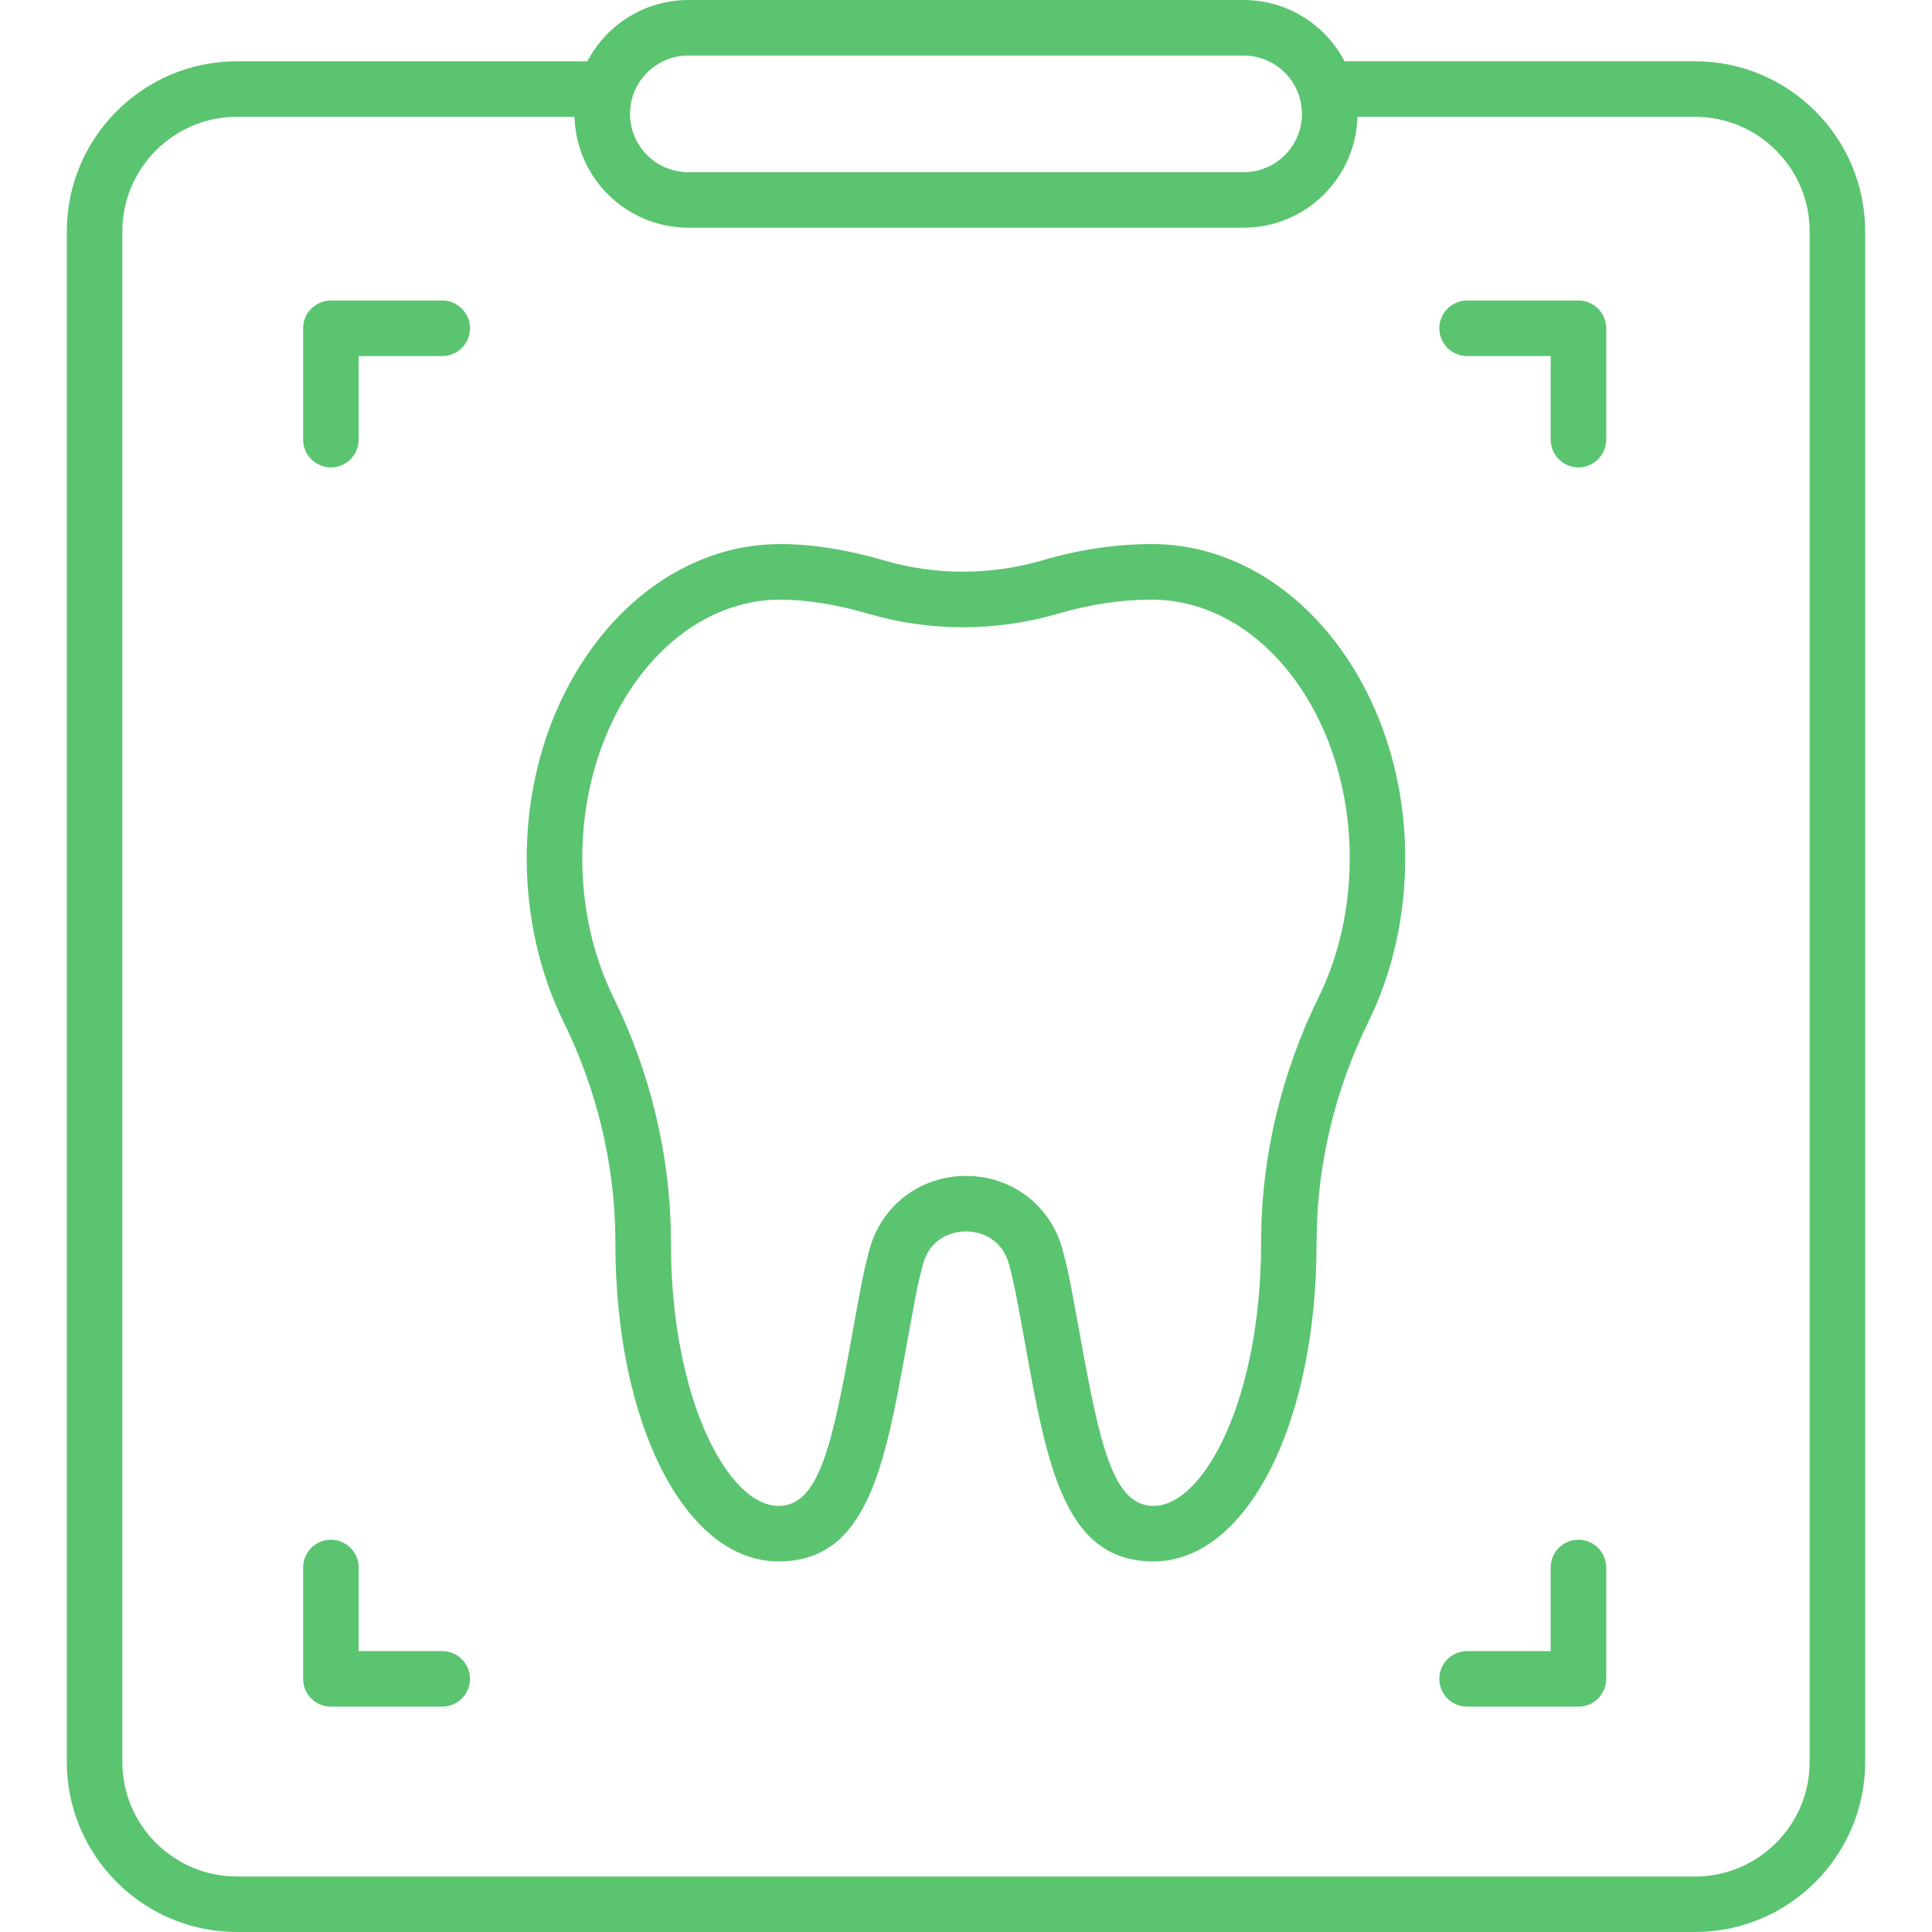
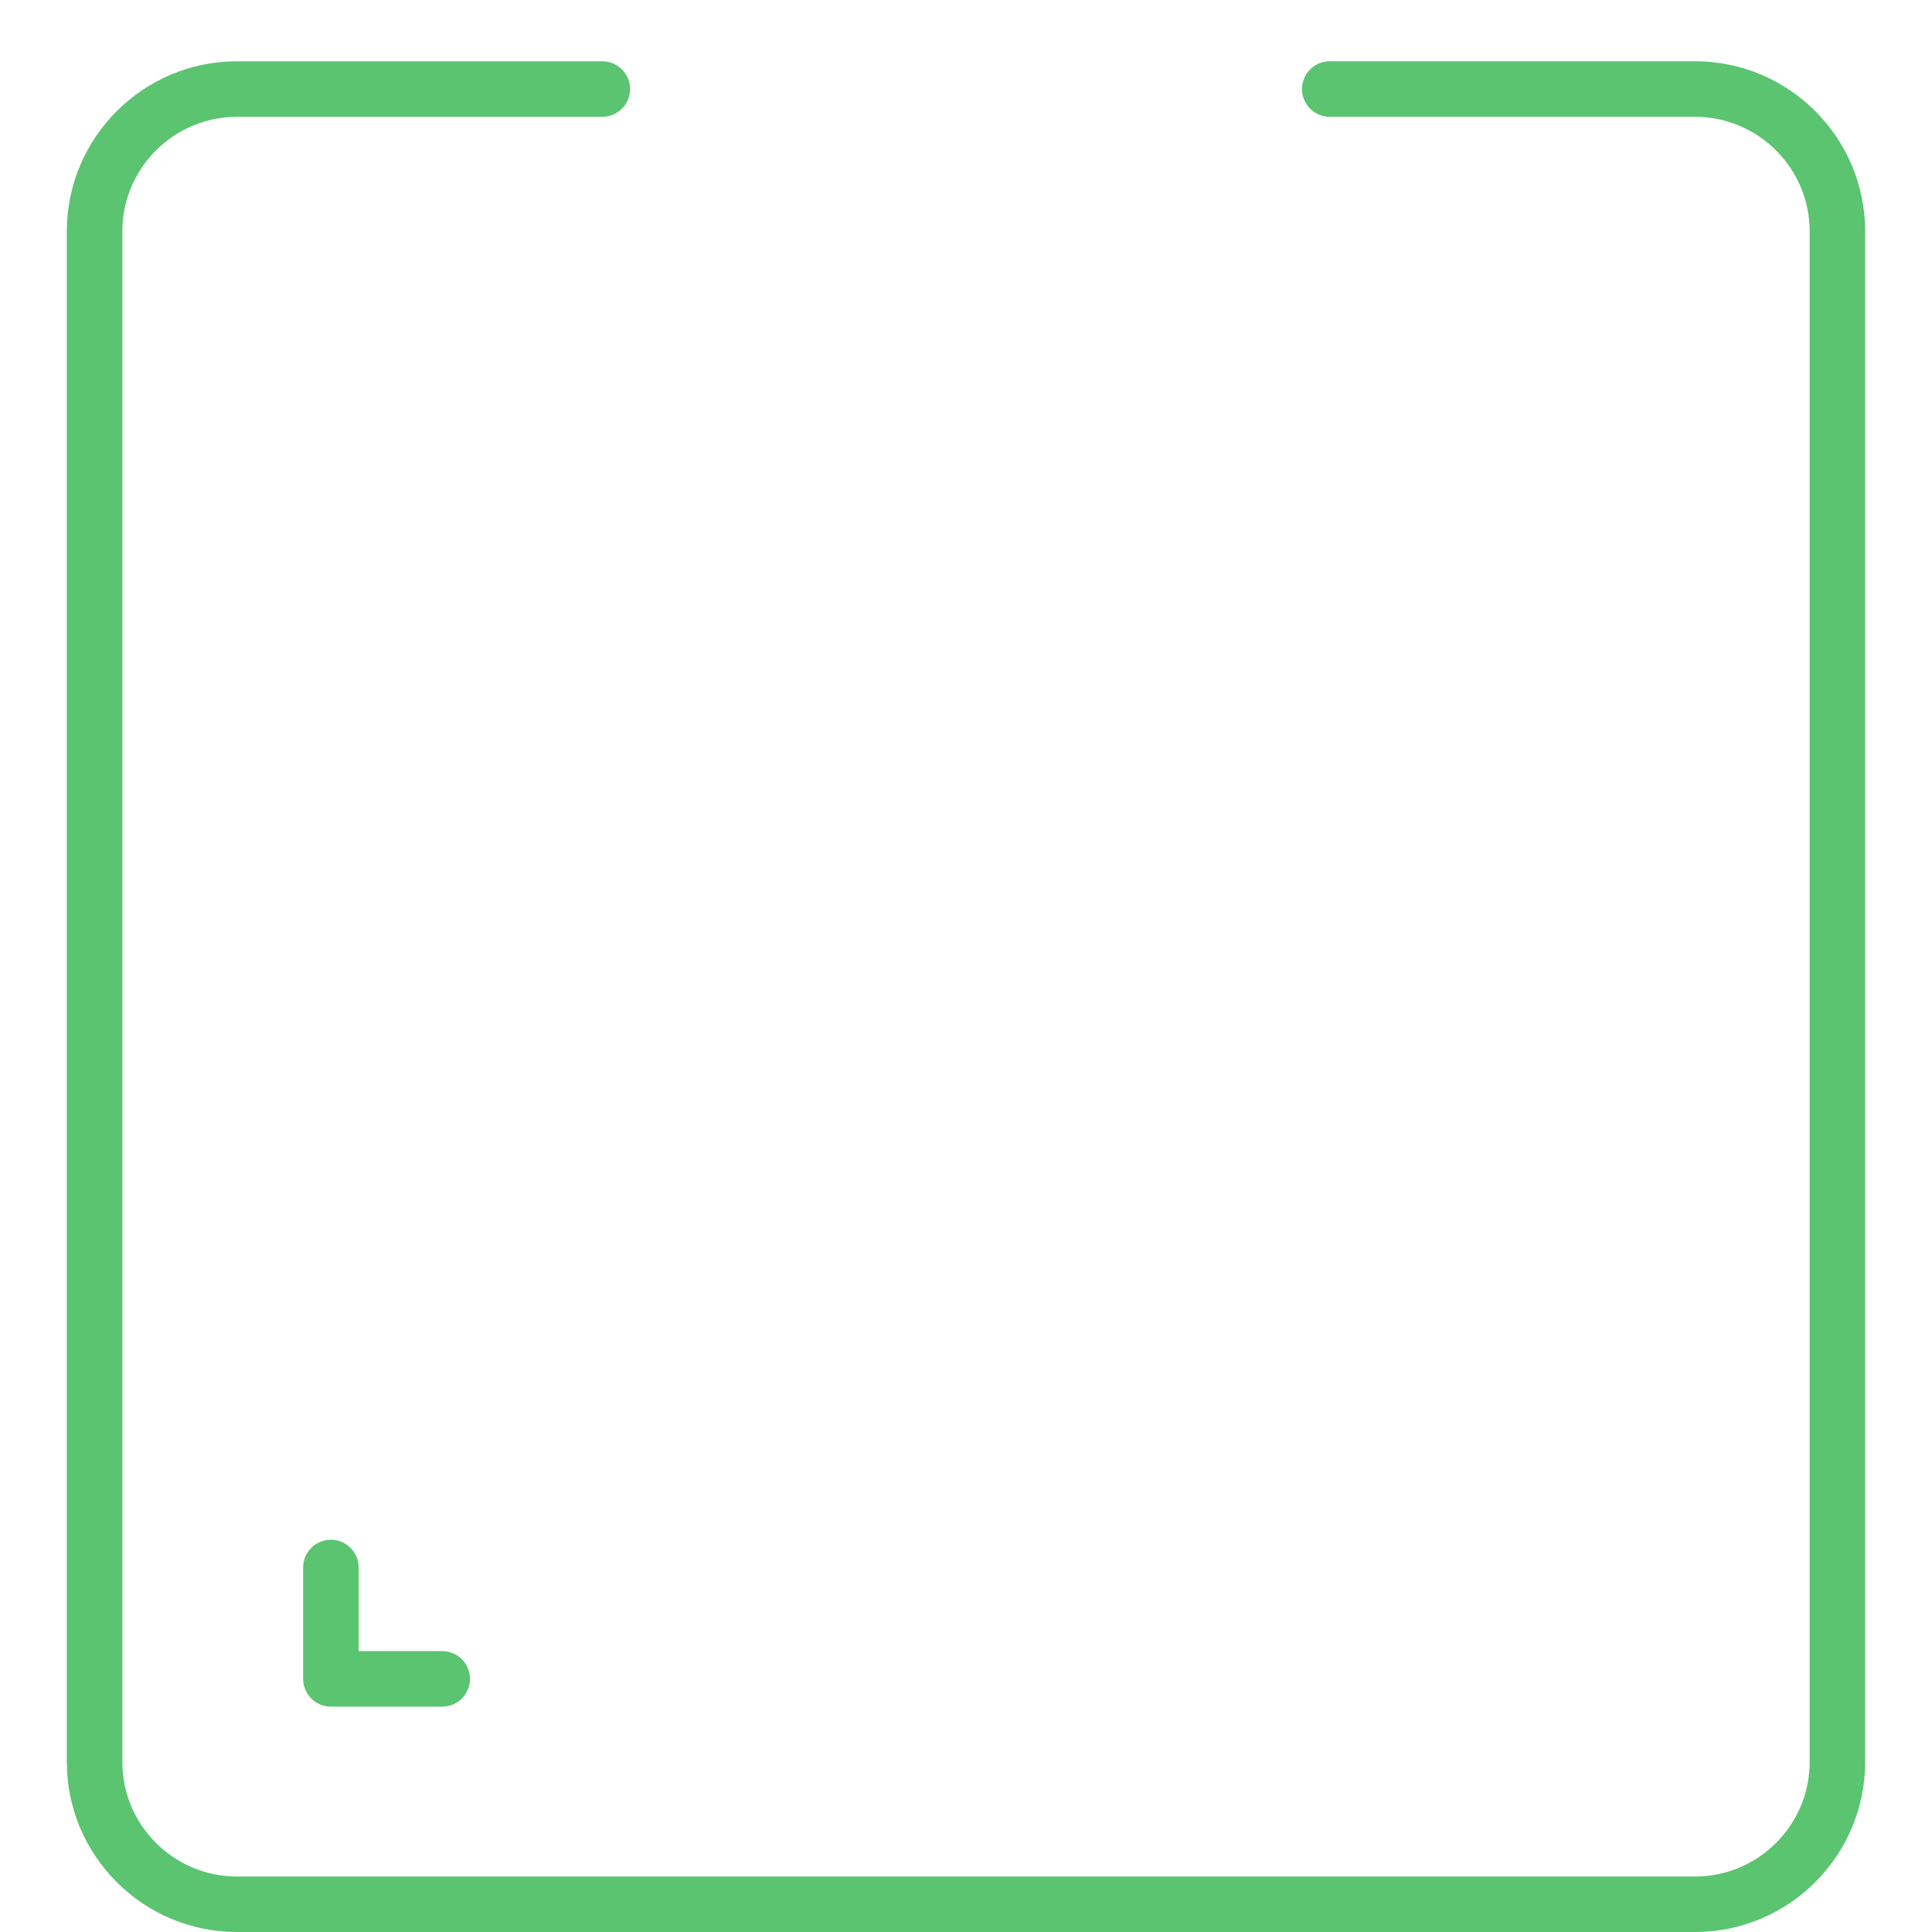
<svg xmlns="http://www.w3.org/2000/svg" version="1.1" id="Capa_1" x="0px" y="0px" width="100px" height="100px" viewBox="0 0 100 100" enable-background="new 0 0 100 100" xml:space="preserve">
  <g>
    <g>
      <path fill="#5BC470" d="M87.736,100H12.264c-4.855,0-8.806-3.95-8.806-8.806V11.978c0-4.855,3.95-8.806,8.806-8.806h18.912    c0.794,0,1.438,0.644,1.438,1.437c0,0.794-0.644,1.438-1.438,1.438H12.264c-3.271,0-5.932,2.661-5.932,5.932v79.217    c0,3.271,2.661,5.932,5.932,5.932h75.472c3.27,0,5.932-2.66,5.932-5.932V11.978c0-3.271-2.662-5.932-5.932-5.932H68.828    c-0.793,0-1.438-0.644-1.438-1.438c0-0.793,0.645-1.437,1.438-1.437h18.908c4.855,0,8.805,3.95,8.805,8.806v79.217    C96.541,96.05,92.592,100,87.736,100L87.736,100z" />
    </g>
    <g>
-       <path fill="#5BC470" d="M64.369,11.786h-28.74c-3.249,0-5.893-2.644-5.893-5.894C29.737,2.644,32.38,0,35.629,0h28.74    c3.25,0,5.893,2.644,5.893,5.893C70.262,9.143,67.619,11.786,64.369,11.786L64.369,11.786z M35.629,2.874    c-1.664,0-3.019,1.354-3.019,3.019c0,1.665,1.354,3.02,3.019,3.02h28.74c1.666,0,3.02-1.354,3.02-3.02    c0-1.664-1.354-3.019-3.02-3.019H35.629L35.629,2.874z" />
-     </g>
+       </g>
    <g>
-       <path fill="#5BC470" d="M59.699,80.82c-4.602,0-5.496-4.94-6.627-11.195c-0.146-0.809-0.299-1.651-0.465-2.521    c-0.107-0.567-0.236-1.128-0.383-1.669c-0.336-1.252-1.371-1.696-2.225-1.696c-0.854,0-1.888,0.444-2.225,1.694    c-0.145,0.535-0.273,1.096-0.383,1.67c-0.166,0.87-0.318,1.713-0.465,2.521c-1.131,6.255-2.025,11.195-6.628,11.195    c-4.815,0-8.446-7.084-8.446-16.479c0-0.102,0-0.203-0.002-0.307c-0.037-3.806-0.964-7.652-2.68-11.142    c-1.248-2.54-1.907-5.467-1.907-8.465c0-8.969,5.887-16.265,13.122-16.265c1.646,0,3.461,0.286,5.393,0.852    c2.65,0.777,5.508,0.771,8.196-0.015c1.896-0.556,3.795-0.837,5.639-0.837c7.236,0,13.121,7.296,13.121,16.265    c0,2.998-0.658,5.925-1.906,8.464c-1.717,3.491-2.643,7.337-2.678,11.121c-0.004,0.125-0.004,0.227-0.004,0.328    C68.146,73.736,64.516,80.82,59.699,80.82L59.699,80.82z M50,60.865c2.375,0,4.385,1.535,5,3.821    c0.164,0.61,0.311,1.243,0.43,1.881c0.168,0.876,0.322,1.729,0.471,2.546c1.021,5.642,1.699,8.833,3.799,8.833    c2.637,0,5.574-5.588,5.574-13.604c0-0.124,0-0.249,0.004-0.377c0.039-4.19,1.066-8.465,2.971-12.341    c1.055-2.146,1.613-4.635,1.613-7.195c0-7.384-4.598-13.391-10.248-13.391c-1.57,0-3.197,0.242-4.832,0.721    c-3.211,0.939-6.637,0.945-9.81,0.016c-1.67-0.489-3.212-0.736-4.585-0.736c-5.65,0-10.248,6.007-10.248,13.391    c0,2.561,0.558,5.049,1.612,7.196c1.905,3.874,2.933,8.148,2.974,12.36c0.003,0.107,0.003,0.232,0.003,0.356    c0,8.017,2.938,13.604,5.572,13.604c2.1,0,2.779-3.191,3.799-8.833c0.148-0.817,0.303-1.67,0.471-2.549    c0.123-0.645,0.268-1.277,0.432-1.881C45.617,62.4,47.625,60.865,50,60.865L50,60.865z" />
-     </g>
+       </g>
    <g>
-       <path fill="#5BC470" d="M17.127,24.193c-0.794,0-1.438-0.644-1.438-1.438v-5.762c0-0.794,0.644-1.438,1.438-1.438h5.762    c0.794,0,1.438,0.644,1.438,1.438s-0.644,1.437-1.438,1.437h-4.325v4.325C18.564,23.55,17.92,24.193,17.127,24.193L17.127,24.193z    " />
-     </g>
+       </g>
    <g>
-       <path fill="#5BC470" d="M81.699,24.193c-0.793,0-1.436-0.644-1.436-1.438v-4.325h-4.326c-0.793,0-1.438-0.643-1.438-1.437    s0.645-1.438,1.438-1.438h5.762c0.795,0,1.438,0.644,1.438,1.438v5.762C83.137,23.55,82.494,24.193,81.699,24.193L81.699,24.193z" />
-     </g>
+       </g>
    <g>
      <path fill="#5BC470" d="M22.889,88.335h-5.762c-0.794,0-1.438-0.644-1.438-1.438v-5.762c0-0.794,0.644-1.438,1.438-1.438    c0.793,0,1.437,0.644,1.437,1.438v4.325h4.325c0.794,0,1.438,0.643,1.438,1.437S23.683,88.335,22.889,88.335L22.889,88.335z" />
    </g>
    <g>
-       <path fill="#5BC470" d="M81.699,88.335h-5.762c-0.793,0-1.438-0.644-1.438-1.438s0.645-1.437,1.438-1.437h4.326v-4.325    c0-0.794,0.643-1.438,1.436-1.438c0.795,0,1.438,0.644,1.438,1.438v5.762C83.137,87.691,82.494,88.335,81.699,88.335    L81.699,88.335z" />
-     </g>
+       </g>
  </g>
</svg>